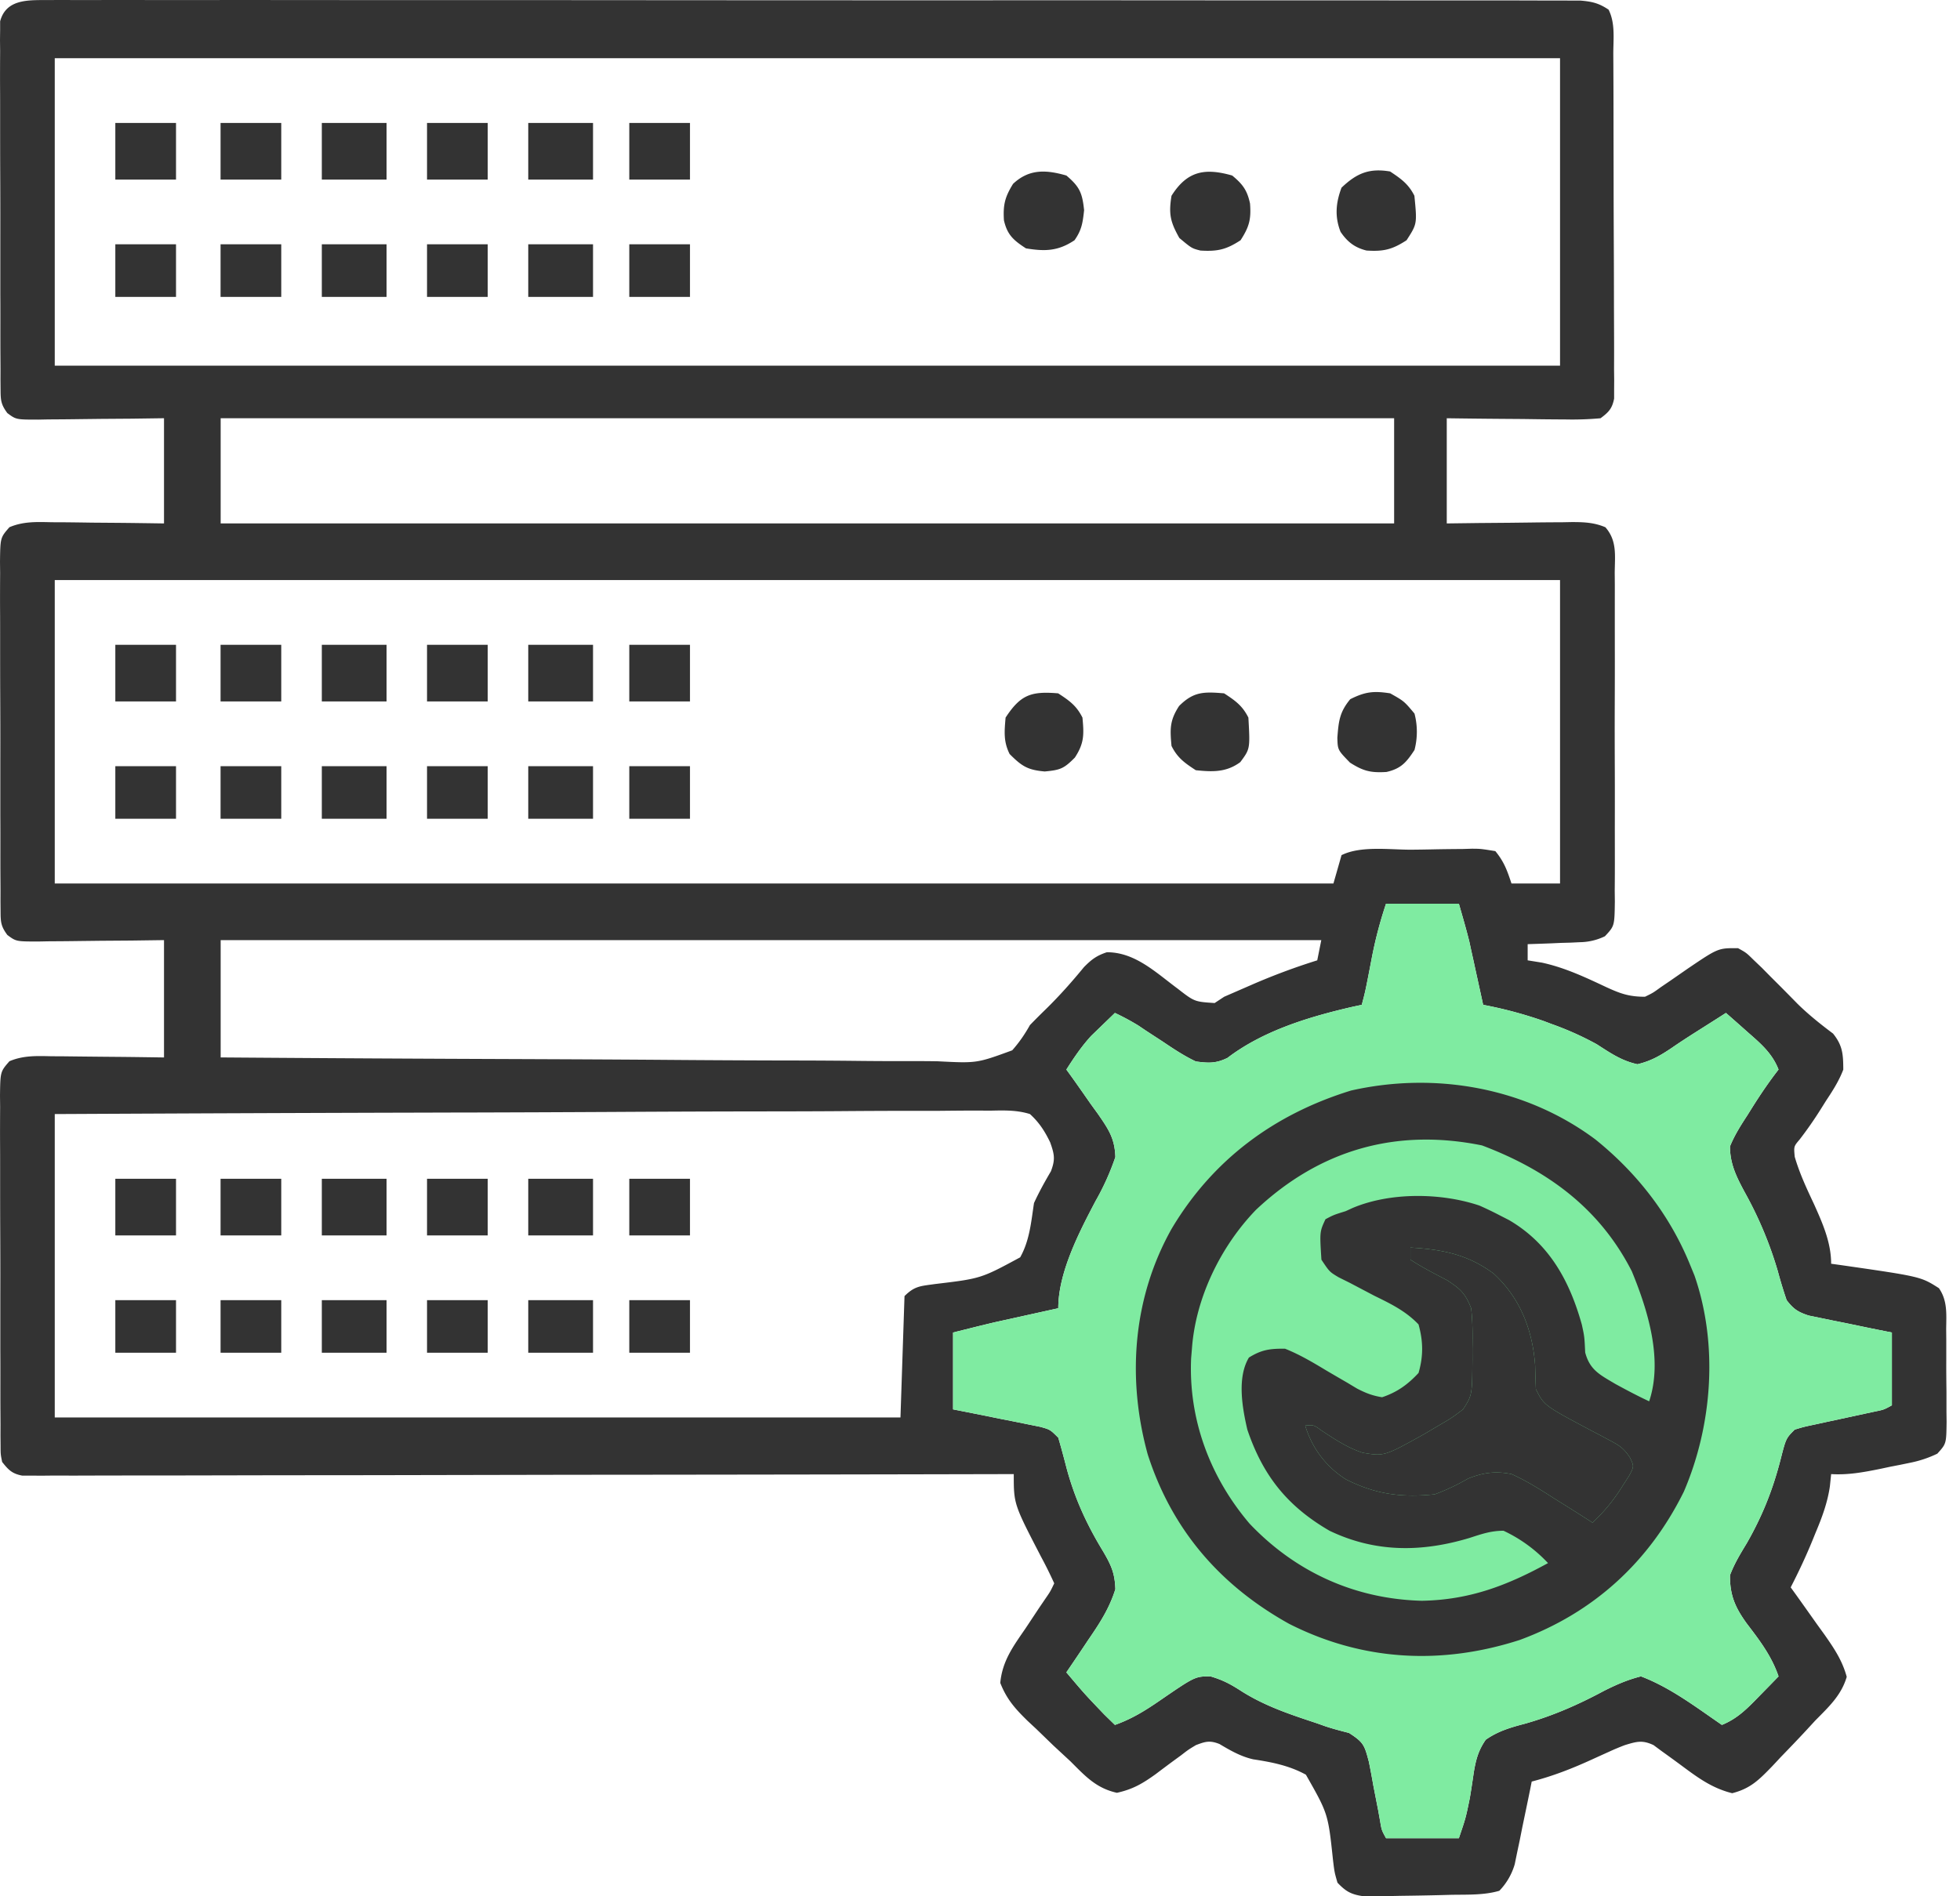
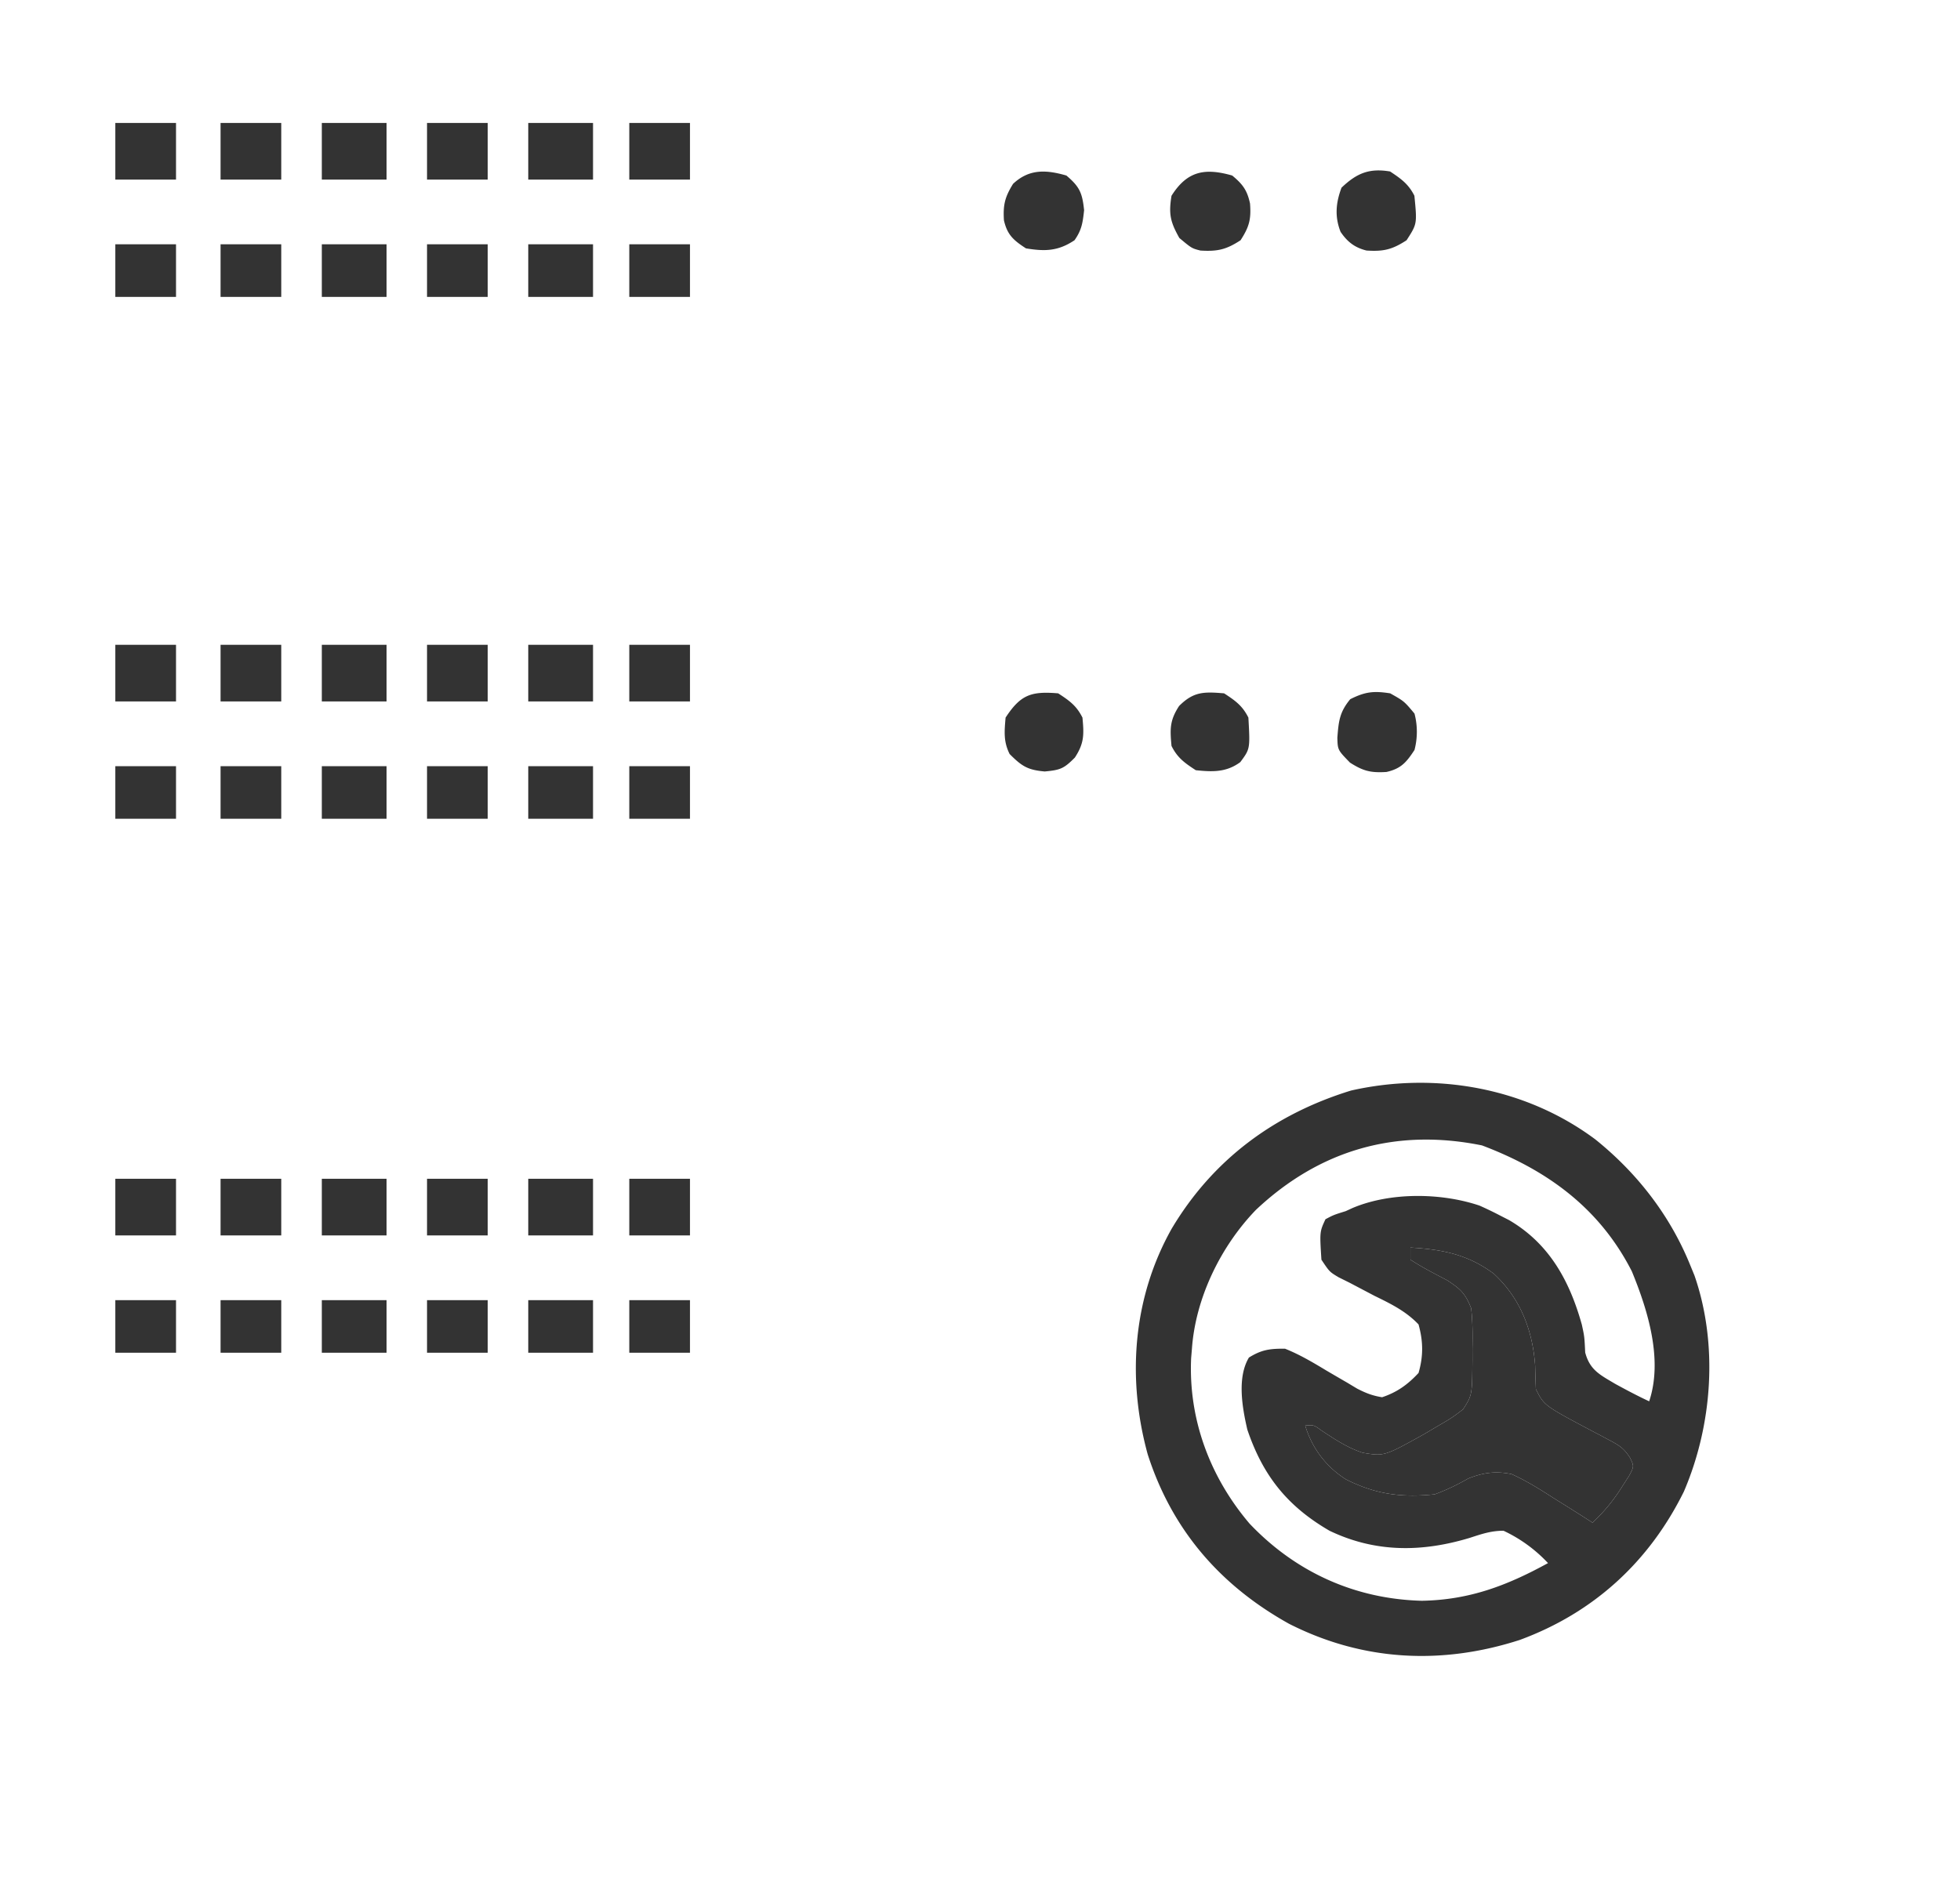
<svg xmlns="http://www.w3.org/2000/svg" width="62" height="60" fill="none">
-   <path d="M1.42.002l.255-.001c.285-.002.569 0 .853.001l.617-.001c.565-.002 1.13 0 1.696 0 .61.002 1.22 0 1.83 0 1.194-.001 2.388 0 3.583.001 1.39.002 2.78.002 4.17.001 2.48 0 4.96.002 7.44.004l7.224.003a9233.505 9233.505 0 018.699 0l.416.001h2.91c1.18 0 2.362 0 3.543.003h1.81a428.528 428.528 0 012.254.002 4369900.683 4369900.683 0 011.27.002c.373.031.586.081.894.288.217.434.148.93.149 1.407l.002.361a391.458 391.458 0 01.005 2.01l.003 1.726c0 .739.004 1.477.007 2.215.003.567.003 1.133.004 1.7l.003.817c.002.38.002.76 0 1.14l.004.343-.002.314v.273c-.063.318-.172.43-.43.622a9.965 9.965 0 01-1.102.038l-.326-.002c-.343-.002-.686-.007-1.029-.012l-.697-.005c-.57-.004-1.14-.011-1.71-.019v3.328l1.017-.013.978-.008.678-.008c.325-.005.65-.007.976-.008l.306-.006c.382 0 .709.013 1.063.164.374.429.3.89.295 1.44l.003.366a1150.11 1150.11 0 000 2.028c.002.58 0 1.161-.002 1.742-.003.745-.001 1.49.002 2.235.002.572.001 1.144 0 1.716l.001.824c.001.384 0 .767-.004 1.151l.004.346c-.011.768-.011.768-.314 1.093a1.87 1.87 0 01-.794.188l-.292.014-.302.008-.307.014c-.25.01-.5.018-.749.026v.512l.448.072c.723.156 1.371.462 2.037.775.45.207.724.305 1.227.305.254-.124.254-.124.5-.303l.281-.191.58-.402c.955-.646.955-.646 1.583-.64.259.143.259.143.488.368l.263.251.273.277.286.285c.194.195.386.39.578.586.35.342.725.641 1.116.934.305.379.322.657.324 1.14-.136.358-.332.664-.544.983l-.158.252a12.01 12.01 0 01-.68.978c-.185.218-.185.218-.154.546.153.524.373.994.605 1.487.275.61.547 1.223.547 1.897l.31.043c2.525.364 2.525.364 3.099.73.28.401.233.839.23 1.311l.003.314v.658c-.002.335.002.67.006 1.006v.638l.004.305c-.009.69-.009.69-.293 1.004a3.552 3.552 0 01-.846.285l-.319.066-.33.064-.328.07c-.518.104-1.004.194-1.536.162l-.04.388c-.076.522-.252.992-.456 1.476-.033.081-.065.163-.1.246-.206.503-.435.99-.684 1.474l.153.211c.228.318.454.638.68.957l.24.332c.306.438.559.813.7 1.331-.175.595-.578.957-1.005 1.393l-.263.286c-.271.293-.547.58-.825.866-.092.1-.184.199-.28.3-.408.42-.676.69-1.25.837-.644-.16-1.094-.497-1.622-.889-.199-.147-.4-.293-.6-.436l-.266-.197c-.358-.168-.537-.112-.91.001a7.439 7.439 0 00-.479.2l-.261.118-.268.122c-.638.293-1.255.536-1.936.712l-.052.263c-.08.392-.162.785-.244 1.177l-.082.413-.084.397-.075.366a2.01 2.01 0 01-.487.84c-.493.145-1.024.118-1.536.128l-.364.01c-.412.01-.824.017-1.236.022l-.412.009-.392.001-.352.004c-.39-.056-.556-.144-.828-.43-.094-.325-.094-.325-.141-.71-.156-1.472-.156-1.472-.858-2.707-.528-.29-1.08-.397-1.67-.487-.395-.091-.718-.278-1.064-.484-.306-.12-.442-.081-.747.036-.237.143-.237.143-.466.32l-.263.192c-.18.133-.359.267-.537.402-.417.3-.724.482-1.231.594-.66-.147-1.001-.528-1.47-.996l-.544-.504-.537-.52-.279-.26c-.394-.386-.656-.68-.86-1.197.065-.695.406-1.153.795-1.719l.431-.65.196-.288c.162-.235.162-.235.285-.494a13.65 13.65 0 00-.416-.84c-.864-1.667-.864-1.667-.864-2.616l-.493.001c-3.857.009-7.713.015-11.57.019l-1.424.001h-.286l-4.592.009c-1.57.004-3.14.006-4.71.006l-2.907.006c-.742.002-1.484.002-2.227.002-.305 0-.61 0-.915.002-.415.002-.83.002-1.246 0l-.369.004-.336-.002h-.29c-.321-.061-.435-.179-.635-.432-.049-.24-.049-.24-.05-.515l-.003-.316.001-.346-.002-.365c-.003-.4-.002-.799-.002-1.198 0-.277 0-.553-.002-.83v-1.742c.002-.745 0-1.49-.004-2.236-.002-.571-.002-1.143-.002-1.715 0-.275 0-.55-.002-.825-.002-.383 0-.767.002-1.15L0 34.674c.01-.765.01-.765.298-1.095.438-.188.872-.168 1.34-.158l.308.001a361.947 361.947 0 001.63.017c.537.004 1.074.012 1.612.02v-3.713l-1.023.014-.98.007-.68.008c-.327.005-.653.007-.98.009l-.307.006c-.707 0-.707 0-.985-.206-.2-.269-.214-.404-.215-.737l-.003-.316.001-.346-.002-.365c-.003-.4-.002-.799-.002-1.198 0-.277 0-.554-.002-.83V24.05c.002-.745 0-1.49-.004-2.236-.002-.572-.002-1.143-.002-1.715 0-.275 0-.55-.002-.825-.002-.383 0-.767.002-1.15L0 17.777c.01-.765.01-.765.298-1.095.438-.188.872-.168 1.34-.158l.308.001c.323.002.647.007.97.012l.659.005c.538.004 1.075.012 1.613.02v-3.329l-1.023.014-.98.007-.68.008c-.327.005-.653.007-.98.009l-.307.006c-.707 0-.707 0-.985-.206-.2-.269-.214-.404-.215-.737l-.003-.316.001-.346-.002-.365c-.003-.4-.002-.799-.002-1.198 0-.277 0-.554-.002-.83V7.537a319.8 319.8 0 00-.004-2.236C.004 4.73.004 4.16.004 3.587c0-.275 0-.55-.002-.825-.002-.383 0-.767.002-1.15L0 1.265.004.949V.674C.184 0 .827.002 1.419.002zm.312 1.84v9.728h47.616V1.842H1.732zM6.98 13.234v3.328H44.1v-3.328H6.98zm-5.248 5.12v9.6H42.18c.085-.296.17-.591.256-.896.613-.306 1.542-.168 2.223-.173.22-.002.438-.005.657-.01.316-.007.632-.01.948-.012l.297-.009c.277.002.277.002.74.076.277.336.374.612.511 1.024h1.536v-9.6H1.732zm42.112 10.24a13.158 13.158 0 00-.456 1.744c-.198 1.03-.198 1.03-.312 1.456l-.268.057c-1.379.316-2.842.754-3.98 1.622-.365.178-.596.167-1 .113-.369-.175-.702-.396-1.04-.624l-.537-.35-.237-.16a7.555 7.555 0 00-.746-.402l-.48.464-.27.261c-.305.333-.544.687-.786 1.067l.143.197c.214.298.423.599.633.9l.225.31c.33.479.531.77.549 1.361a7.957 7.957 0 01-.622 1.384c-.518.983-1.184 2.264-1.184 3.4l-.468.103-.62.137-.307.068-.305.067-.276.061c-.452.105-.902.22-1.352.332v2.432l.663.131.857.173.438.086.417.085.386.078c.311.087.311.087.567.343.095.322.18.643.264.968.26.964.643 1.791 1.162 2.642.248.425.364.681.38 1.182-.189.608-.495 1.078-.854 1.6l-.202.303a85.05 85.05 0 01-.494.73c.58.687.58.687 1.2 1.335l.336.328c.53-.187.954-.45 1.416-.768 1.12-.768 1.12-.768 1.608-.768.403.12.637.248.984.472.737.466 1.518.726 2.339.998l.047.016.262.093c.246.082.497.147.748.211.464.297.489.388.625.896l.002.007c.053.256.1.514.145.771l.151.773.062.346c.048.285.048.285.187.537h2.304c.217-.637.217-.637.347-1.273l.043-.265c.028-.18.055-.361.081-.542.067-.402.145-.7.38-1.036.39-.274.79-.388 1.245-.508.895-.255 1.682-.602 2.501-1.041.387-.194.743-.35 1.163-.455.934.355 1.74.974 2.56 1.536.49-.199.799-.516 1.162-.889l.022-.023.346-.353.262-.27c-.217-.639-.595-1.136-1-1.666-.371-.511-.542-.9-.536-1.535.135-.361.328-.679.528-1.008.495-.863.826-1.695 1.073-2.658.17-.665.17-.665.447-.942.284-.086.284-.086.632-.16l.38-.083.396-.085.776-.168.349-.075c.286-.058.286-.058.54-.197v-2.304l-.631-.126-.818-.17-.416-.083a695.576 695.576 0 01-.766-.158c-.34-.111-.482-.205-.698-.487a14.278 14.278 0 01-.28-.92 12.107 12.107 0 00-1.04-2.484c-.263-.49-.472-.9-.472-1.46.142-.352.337-.659.544-.976l.159-.254c.26-.414.532-.816.833-1.202-.195-.502-.548-.81-.942-1.154l-.034-.03-.2-.178a90.829 90.829 0 00-.488-.43l-.272.174-.757.48c-.227.145-.452.292-.673.444-.368.249-.664.422-1.098.526-.509-.112-.854-.356-1.29-.635a9.67 9.67 0 00-1.422-.637l-.251-.095a13.114 13.114 0 00-1.917-.513l-.103-.472-.137-.624-.067-.31-.068-.306-.06-.279c-.1-.406-.218-.807-.333-1.209h-2.304zM6.98 29.746v3.712c3.205.024 6.411.042 9.617.053 1.488.006 2.976.013 4.465.024a639.1 639.1 0 003.892.02c.687 0 1.373.004 2.06.011.647.008 1.294.01 1.94.008.237 0 .475.002.712.006 1.233.063 1.233.063 2.353-.347.226-.256.394-.502.561-.799.168-.173.339-.344.512-.512.428-.42.818-.86 1.198-1.323.238-.241.4-.363.722-.469.89-.004 1.552.642 2.234 1.147.538.418.538.418 1.176.46l.302-.199.414-.18.45-.196a20.456 20.456 0 012.08-.776l.128-.64H6.98zM1.732 35.25v9.6h26.752l.128-3.84c.324-.324.509-.316.959-.381 1.457-.174 1.457-.174 2.7-.846.299-.533.347-1.12.437-1.717.16-.35.34-.673.535-1.005.143-.375.112-.535-.023-.915-.168-.351-.35-.633-.64-.896-.415-.13-.815-.117-1.248-.108l-.383-.002c-.425-.001-.849.004-1.273.008h-.912c-.74 0-1.48.004-2.22.01-.862.006-1.723.007-2.584.008-1.536.002-3.072.008-4.608.017-1.492.008-2.984.014-4.475.018h-.28l-1.383.004c-3.828.01-7.655.026-11.482.045z" fill="#333" />
-   <path d="M43.844 28.594a13.158 13.158 0 00-.456 1.744c-.198 1.03-.198 1.03-.312 1.456l-.268.057c-1.379.316-2.842.754-3.98 1.622-.365.178-.596.167-1 .113-.369-.175-.702-.396-1.04-.624l-.537-.35-.237-.16a7.555 7.555 0 00-.746-.402l-.48.464-.27.261c-.305.333-.544.687-.786 1.067l.143.197c.214.298.423.599.633.9l.225.31c.33.479.531.77.549 1.361a7.957 7.957 0 01-.622 1.384c-.518.983-1.184 2.264-1.184 3.4l-.468.103-.62.137-.307.068-.305.067-.276.061c-.452.105-.902.22-1.352.332v2.432l.663.131.857.173.438.086.417.085.386.078c.311.087.311.087.567.343.095.322.18.643.264.968.26.964.643 1.791 1.162 2.642.248.425.364.681.38 1.182-.189.608-.495 1.078-.854 1.6l-.202.303a85.05 85.05 0 01-.494.73c.58.687.58.687 1.2 1.335l.336.328c.53-.187.954-.45 1.416-.768 1.12-.768 1.12-.768 1.608-.768.403.12.637.248.984.472.737.466 1.518.726 2.339.998l.047.016.262.093c.246.082.497.147.748.211.464.297.489.388.625.896l.002.007c.053.256.1.514.145.771l.151.773.062.346c.048.285.048.285.187.537h2.304c.217-.637.217-.637.347-1.273l.043-.265c.028-.18.055-.361.081-.542.067-.402.145-.7.38-1.036.39-.274.79-.388 1.245-.508.895-.255 1.682-.602 2.501-1.041.387-.194.743-.35 1.163-.455.934.355 1.74.974 2.56 1.536.49-.199.799-.516 1.162-.889l.022-.023.346-.353.262-.27c-.217-.639-.595-1.136-1-1.666-.371-.511-.542-.9-.536-1.535.135-.361.328-.679.528-1.008.495-.863.826-1.695 1.073-2.658.17-.665.17-.665.447-.942.284-.086.284-.086.632-.16l.38-.083.396-.085.776-.168.349-.075c.286-.058.286-.058.54-.197v-2.304l-.631-.126-.818-.17-.416-.083-.398-.083-.368-.075c-.34-.111-.482-.205-.698-.487a14.278 14.278 0 01-.28-.92 12.107 12.107 0 00-1.04-2.484c-.263-.49-.472-.9-.472-1.46.142-.352.337-.659.544-.976l.159-.254c.26-.414.532-.816.833-1.202-.195-.502-.548-.81-.942-1.154l-.034-.03-.2-.178a90.829 90.829 0 00-.488-.43l-.272.174-.757.48c-.227.145-.452.292-.673.444-.368.249-.664.422-1.098.526-.509-.112-.854-.356-1.29-.635a9.67 9.67 0 00-1.422-.637l-.251-.095a13.114 13.114 0 00-1.917-.513l-.103-.472-.137-.624-.067-.31-.068-.306-.06-.279c-.1-.406-.218-.807-.333-1.209h-2.304z" fill="#7FEBA1" />
  <path d="M50.465 36.052c1.307 1.05 2.345 2.38 2.983 3.934l.152.37c.758 2.183.568 4.742-.336 6.842-1.1 2.224-2.855 3.832-5.192 4.692-2.468.796-4.962.673-7.296-.512-2.18-1.213-3.704-2.974-4.471-5.362-.66-2.4-.473-4.946.756-7.135 1.301-2.187 3.245-3.626 5.675-4.375 2.667-.604 5.53-.095 7.729 1.546zm-10.737 2.23c-1.112 1.152-1.909 2.782-2.024 4.392l-.025.296c-.089 1.942.6 3.773 1.849 5.24 1.458 1.536 3.337 2.385 5.448 2.44 1.503-.027 2.684-.475 3.992-1.192a4.583 4.583 0 00-1.408-1.024c-.394 0-.694.104-1.066.225-1.517.459-2.99.47-4.438-.225-1.335-.775-2.108-1.745-2.6-3.202-.159-.687-.33-1.644.051-2.278.404-.25.662-.283 1.141-.28.462.184.879.432 1.304.688.226.133.451.264.678.395.098.06.197.119.3.18.269.14.49.226.79.273.477-.16.81-.401 1.152-.768.155-.534.149-1 0-1.536-.402-.421-.872-.65-1.392-.904l-.783-.412-.354-.176c-.287-.172-.287-.172-.543-.556-.056-.883-.056-.883.128-1.28.256-.136.256-.136.64-.256l.218-.1c1.19-.503 2.798-.486 4.014-.076.214.095.425.196.632.304l.305.156c1.272.744 1.914 1.922 2.301 3.307.082.377.082.377.106.881.148.559.47.707.953.995.354.193.705.38 1.071.55.439-1.317-.037-2.87-.548-4.112-1.022-2.006-2.683-3.208-4.74-3.985-2.722-.553-5.136.142-7.152 2.04zm4.888 1.192v.384c.375.245.766.444 1.163.651.421.277.574.416.757.885.05.428.048.85.04 1.28l.001.345c-.009 1.127-.009 1.127-.297 1.575-.362.273-.362.273-.8.528l-.434.257c-1.26.7-1.26.7-1.937.588-.468-.152-.864-.413-1.273-.682l-.023-.015c-.253-.186-.253-.186-.525-.164a3.01 3.01 0 001.289 1.703c.933.472 1.761.583 2.807.473.376-.139.71-.3 1.059-.5.476-.19.874-.242 1.373-.14.475.215.906.486 1.344.768l.356.222c.288.18.575.362.86.546.377-.355.67-.712.944-1.152l.211-.328c.16-.301.16-.301.033-.57-.183-.283-.318-.382-.614-.538l-.27-.145-.28-.147c-1.557-.825-1.557-.825-1.816-1.344a49.64 49.64 0 01-.024-.752c-.08-1.119-.471-2.133-1.312-2.904-.824-.611-1.63-.765-2.632-.824z" fill="#333" />
  <path d="M44.616 39.474v.384c.375.245.766.444 1.163.651.421.277.574.416.757.885.05.428.048.85.04 1.28l.001.345c-.009 1.127-.009 1.127-.297 1.575-.362.273-.362.273-.8.528l-.434.257c-1.26.7-1.26.7-1.937.588-.468-.152-.864-.413-1.273-.682l-.023-.015c-.253-.186-.253-.186-.525-.164a3.01 3.01 0 001.289 1.703c.933.472 1.761.583 2.807.473.376-.139.71-.3 1.059-.5.476-.19.874-.242 1.373-.14.475.215.906.486 1.344.768l.356.222c.288.18.575.362.86.546.377-.355.67-.712.944-1.152l.211-.328c.16-.301.16-.301.033-.57-.183-.283-.318-.382-.614-.538l-.27-.145-.28-.147c-1.557-.825-1.557-.825-1.816-1.344a49.64 49.64 0 01-.024-.752c-.08-1.119-.471-2.133-1.312-2.904-.824-.611-1.63-.765-2.632-.824zm-.64-17.536c.44.248.44.248.768.64a2.26 2.26 0 010 1.152c-.255.39-.425.592-.888.696-.492.03-.73-.026-1.152-.296-.389-.4-.389-.4-.4-.787.04-.52.068-.81.408-1.22.473-.237.74-.267 1.264-.185zm-.003-16.512c.345.23.581.395.768.768.087.889.087.889-.248 1.408-.456.297-.732.36-1.267.325-.373-.093-.605-.274-.82-.591-.19-.481-.15-.92.03-1.398.481-.458.877-.624 1.537-.512zm-10.24.128c.42.356.502.549.56 1.096-.044.4-.075.627-.304.952-.516.344-.93.357-1.536.256-.39-.254-.591-.425-.696-.888-.03-.486.028-.73.288-1.152.506-.477 1.046-.45 1.688-.264zm5.245 0c.331.273.475.466.564.888.037.498-.024.732-.3 1.16-.456.298-.732.358-1.268.326-.276-.07-.276-.07-.668-.398-.287-.51-.342-.76-.248-1.336.492-.78 1.048-.89 1.92-.64zm-.256 16.384c.352.23.58.39.768.768.055.989.055.989-.256 1.408-.44.326-.877.312-1.408.256-.352-.23-.58-.39-.768-.768-.05-.535-.058-.807.24-1.264.458-.458.784-.454 1.424-.4zm-5.249 0c.353.23.58.39.768.768.05.535.058.808-.24 1.264-.348.35-.455.393-.952.44-.545-.046-.73-.17-1.112-.552-.198-.397-.165-.714-.128-1.152.473-.724.807-.84 1.664-.768zM16.71 37.298h2.049v1.792H16.71v-1.792zm-6.53 0h2.048v1.792H10.18v-1.792zm6.53-16.896h2.049v1.792H16.71v-1.792zm-6.53 0h2.048v1.792H10.18v-1.792zM16.71 3.89h2.049v1.792H16.71V3.89zm-6.53 0h2.048v1.792H10.18V3.89zm9.726 33.408h1.92v1.792h-1.92v-1.792zm-6.398 0h1.92v1.792h-1.92v-1.792zm-6.531 0h1.92v1.792h-1.92v-1.792zm-3.329 0h1.92v1.792h-1.92v-1.792zm16.258-16.896h1.92v1.792h-1.92v-1.792zm-6.398 0h1.92v1.792h-1.92v-1.792zm-6.531 0h1.92v1.792h-1.92v-1.792zm-3.329 0h1.92v1.792h-1.92v-1.792zM19.906 3.89h1.92v1.792h-1.92V3.89zm-6.398 0h1.92v1.792h-1.92V3.89zm-6.531 0h1.92v1.792h-1.92V3.89zm-3.329 0h1.92v1.792h-1.92V3.89zM16.71 41.138h2.049v1.664H16.71v-1.664zm-6.53 0h2.048v1.664H10.18v-1.664zm6.53-16.896h2.049v1.664H16.71v-1.664zm-6.53 0h2.048v1.664H10.18v-1.664zM16.71 7.73h2.049v1.664H16.71V7.73zm-6.53 0h2.048v1.664H10.18V7.73zm9.726 33.408h1.92v1.664h-1.92v-1.664zm-6.398 0h1.92v1.664h-1.92v-1.664zm-6.531 0h1.92v1.664h-1.92v-1.664zm-3.329 0h1.92v1.664h-1.92v-1.664zm16.258-16.896h1.92v1.664h-1.92v-1.664zm-6.398 0h1.92v1.664h-1.92v-1.664zm-6.531 0h1.92v1.664h-1.92v-1.664zm-3.329 0h1.92v1.664h-1.92v-1.664zM19.906 7.73h1.92v1.664h-1.92V7.73zm-6.398 0h1.92v1.664h-1.92V7.73zm-6.531 0h1.92v1.664h-1.92V7.73zm-3.329 0h1.92v1.664h-1.92V7.73z" fill="#333" />
</svg>